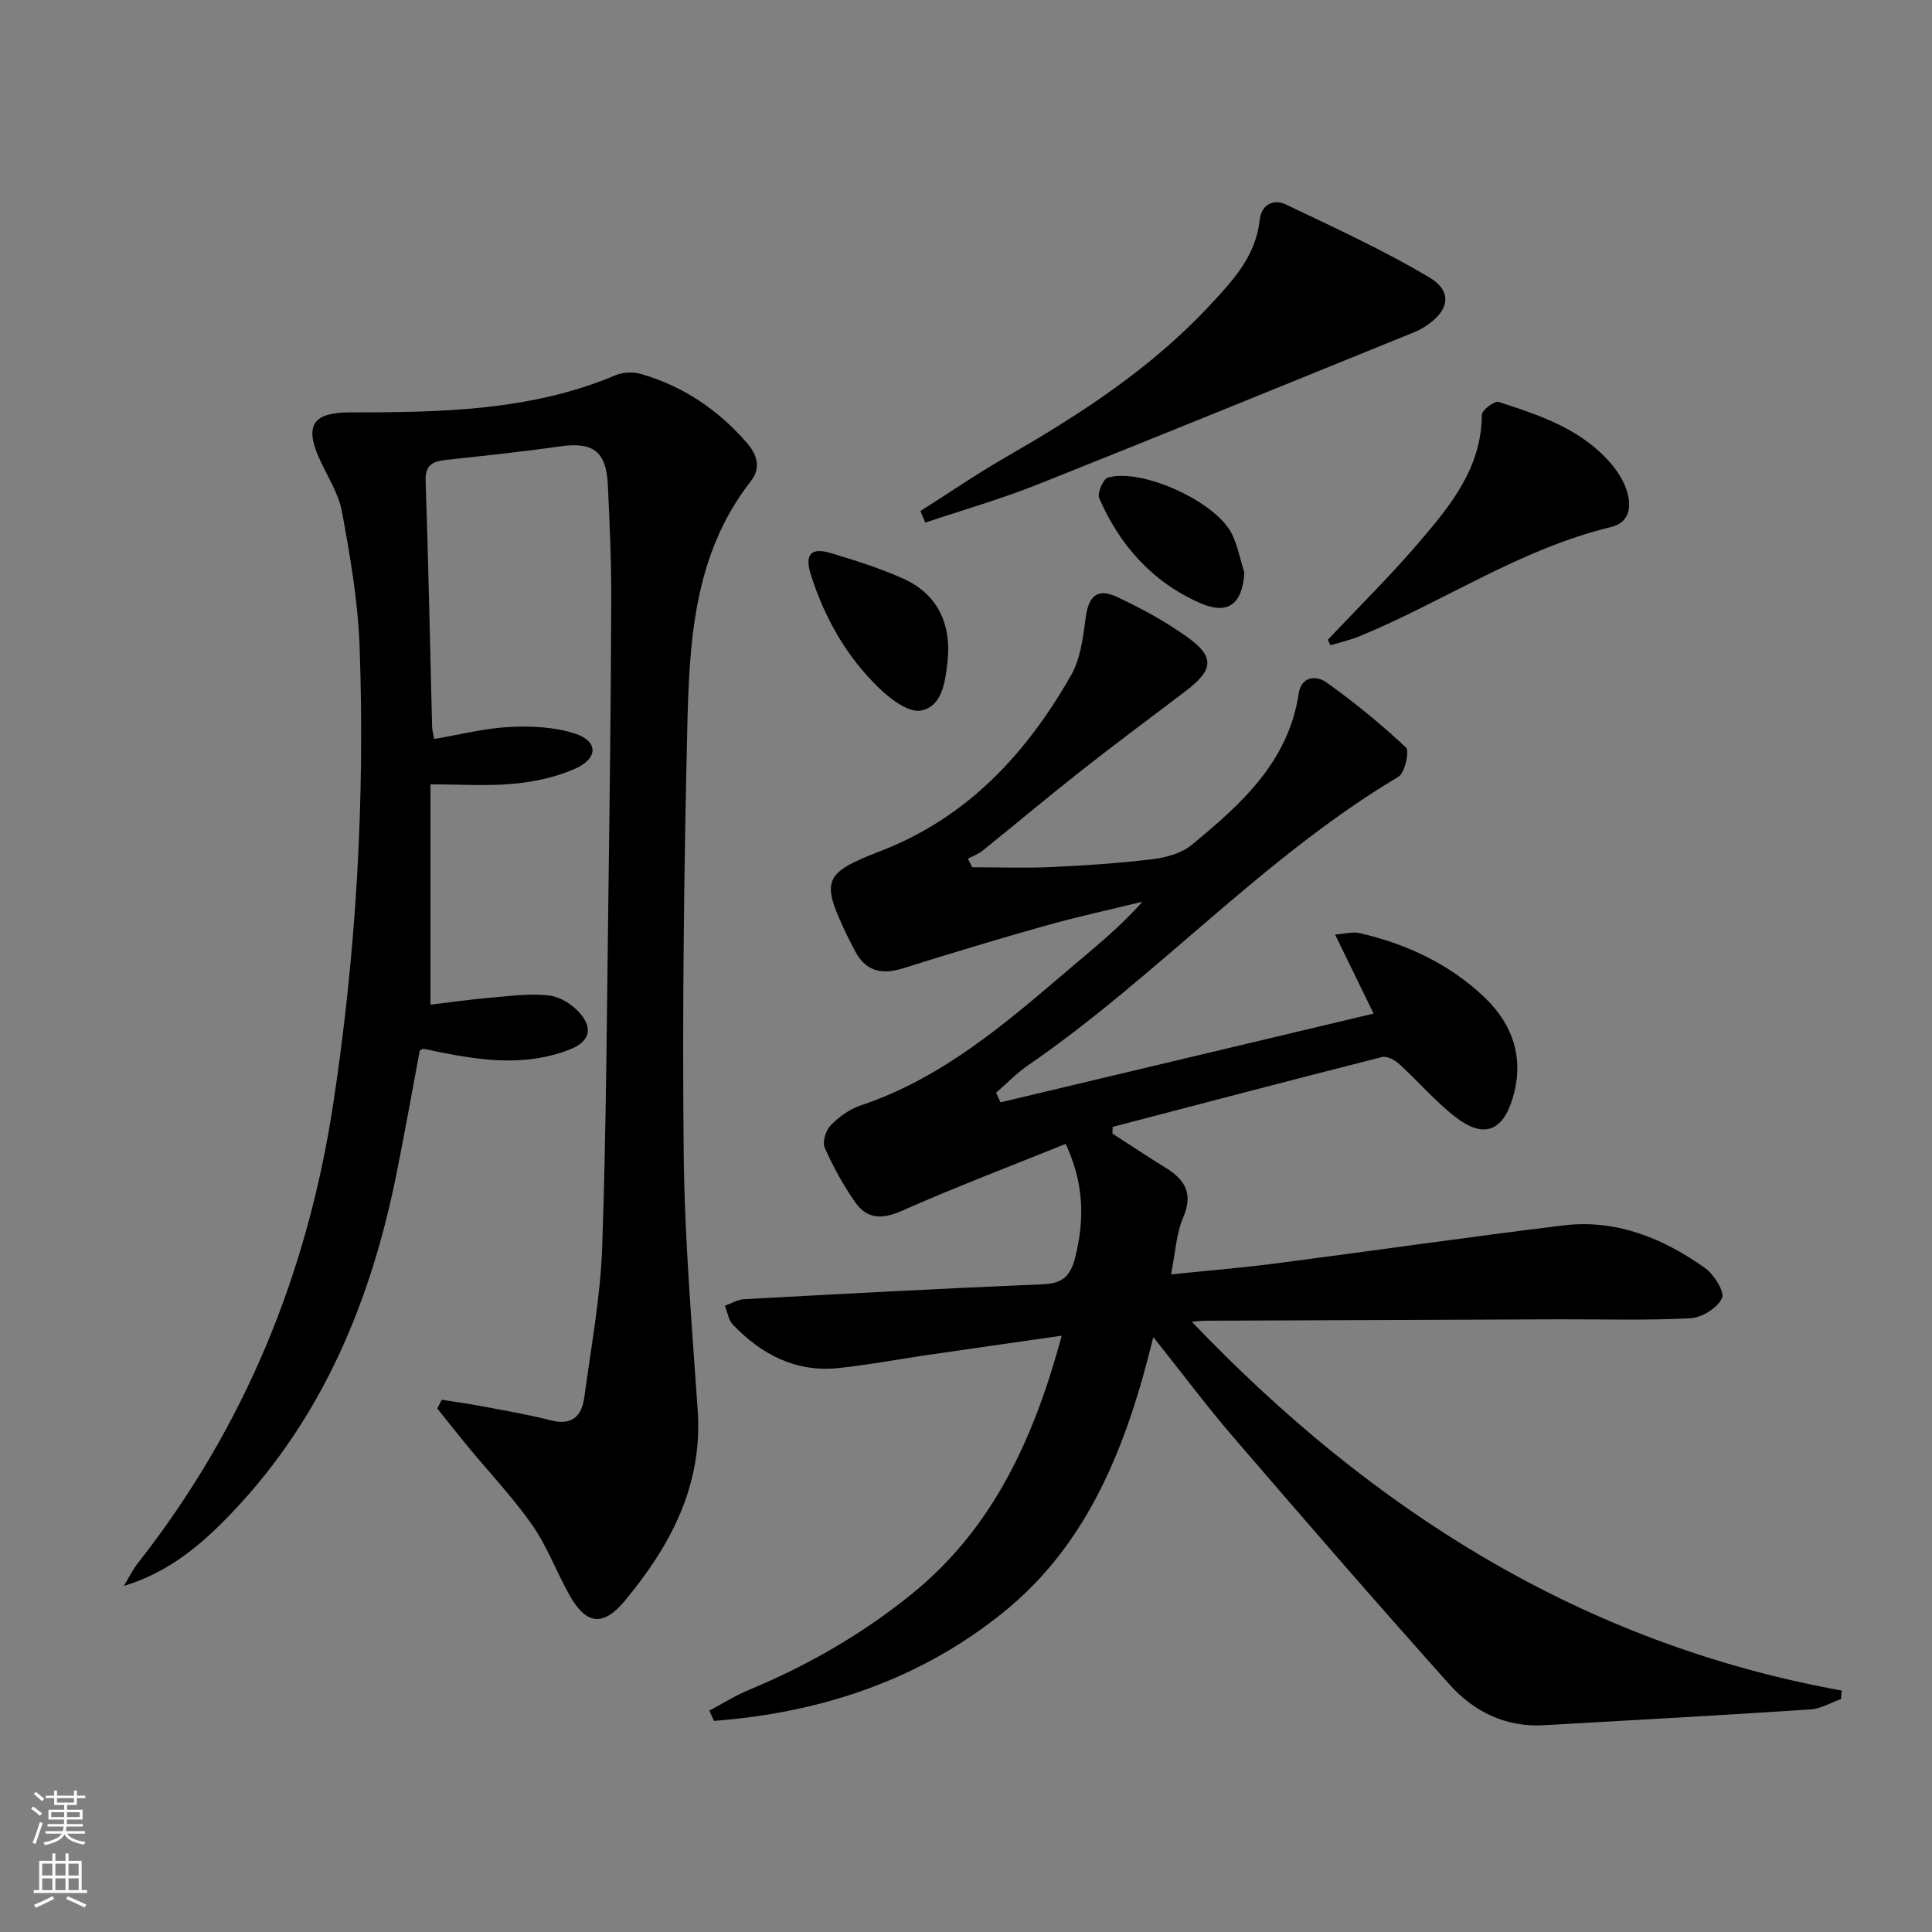
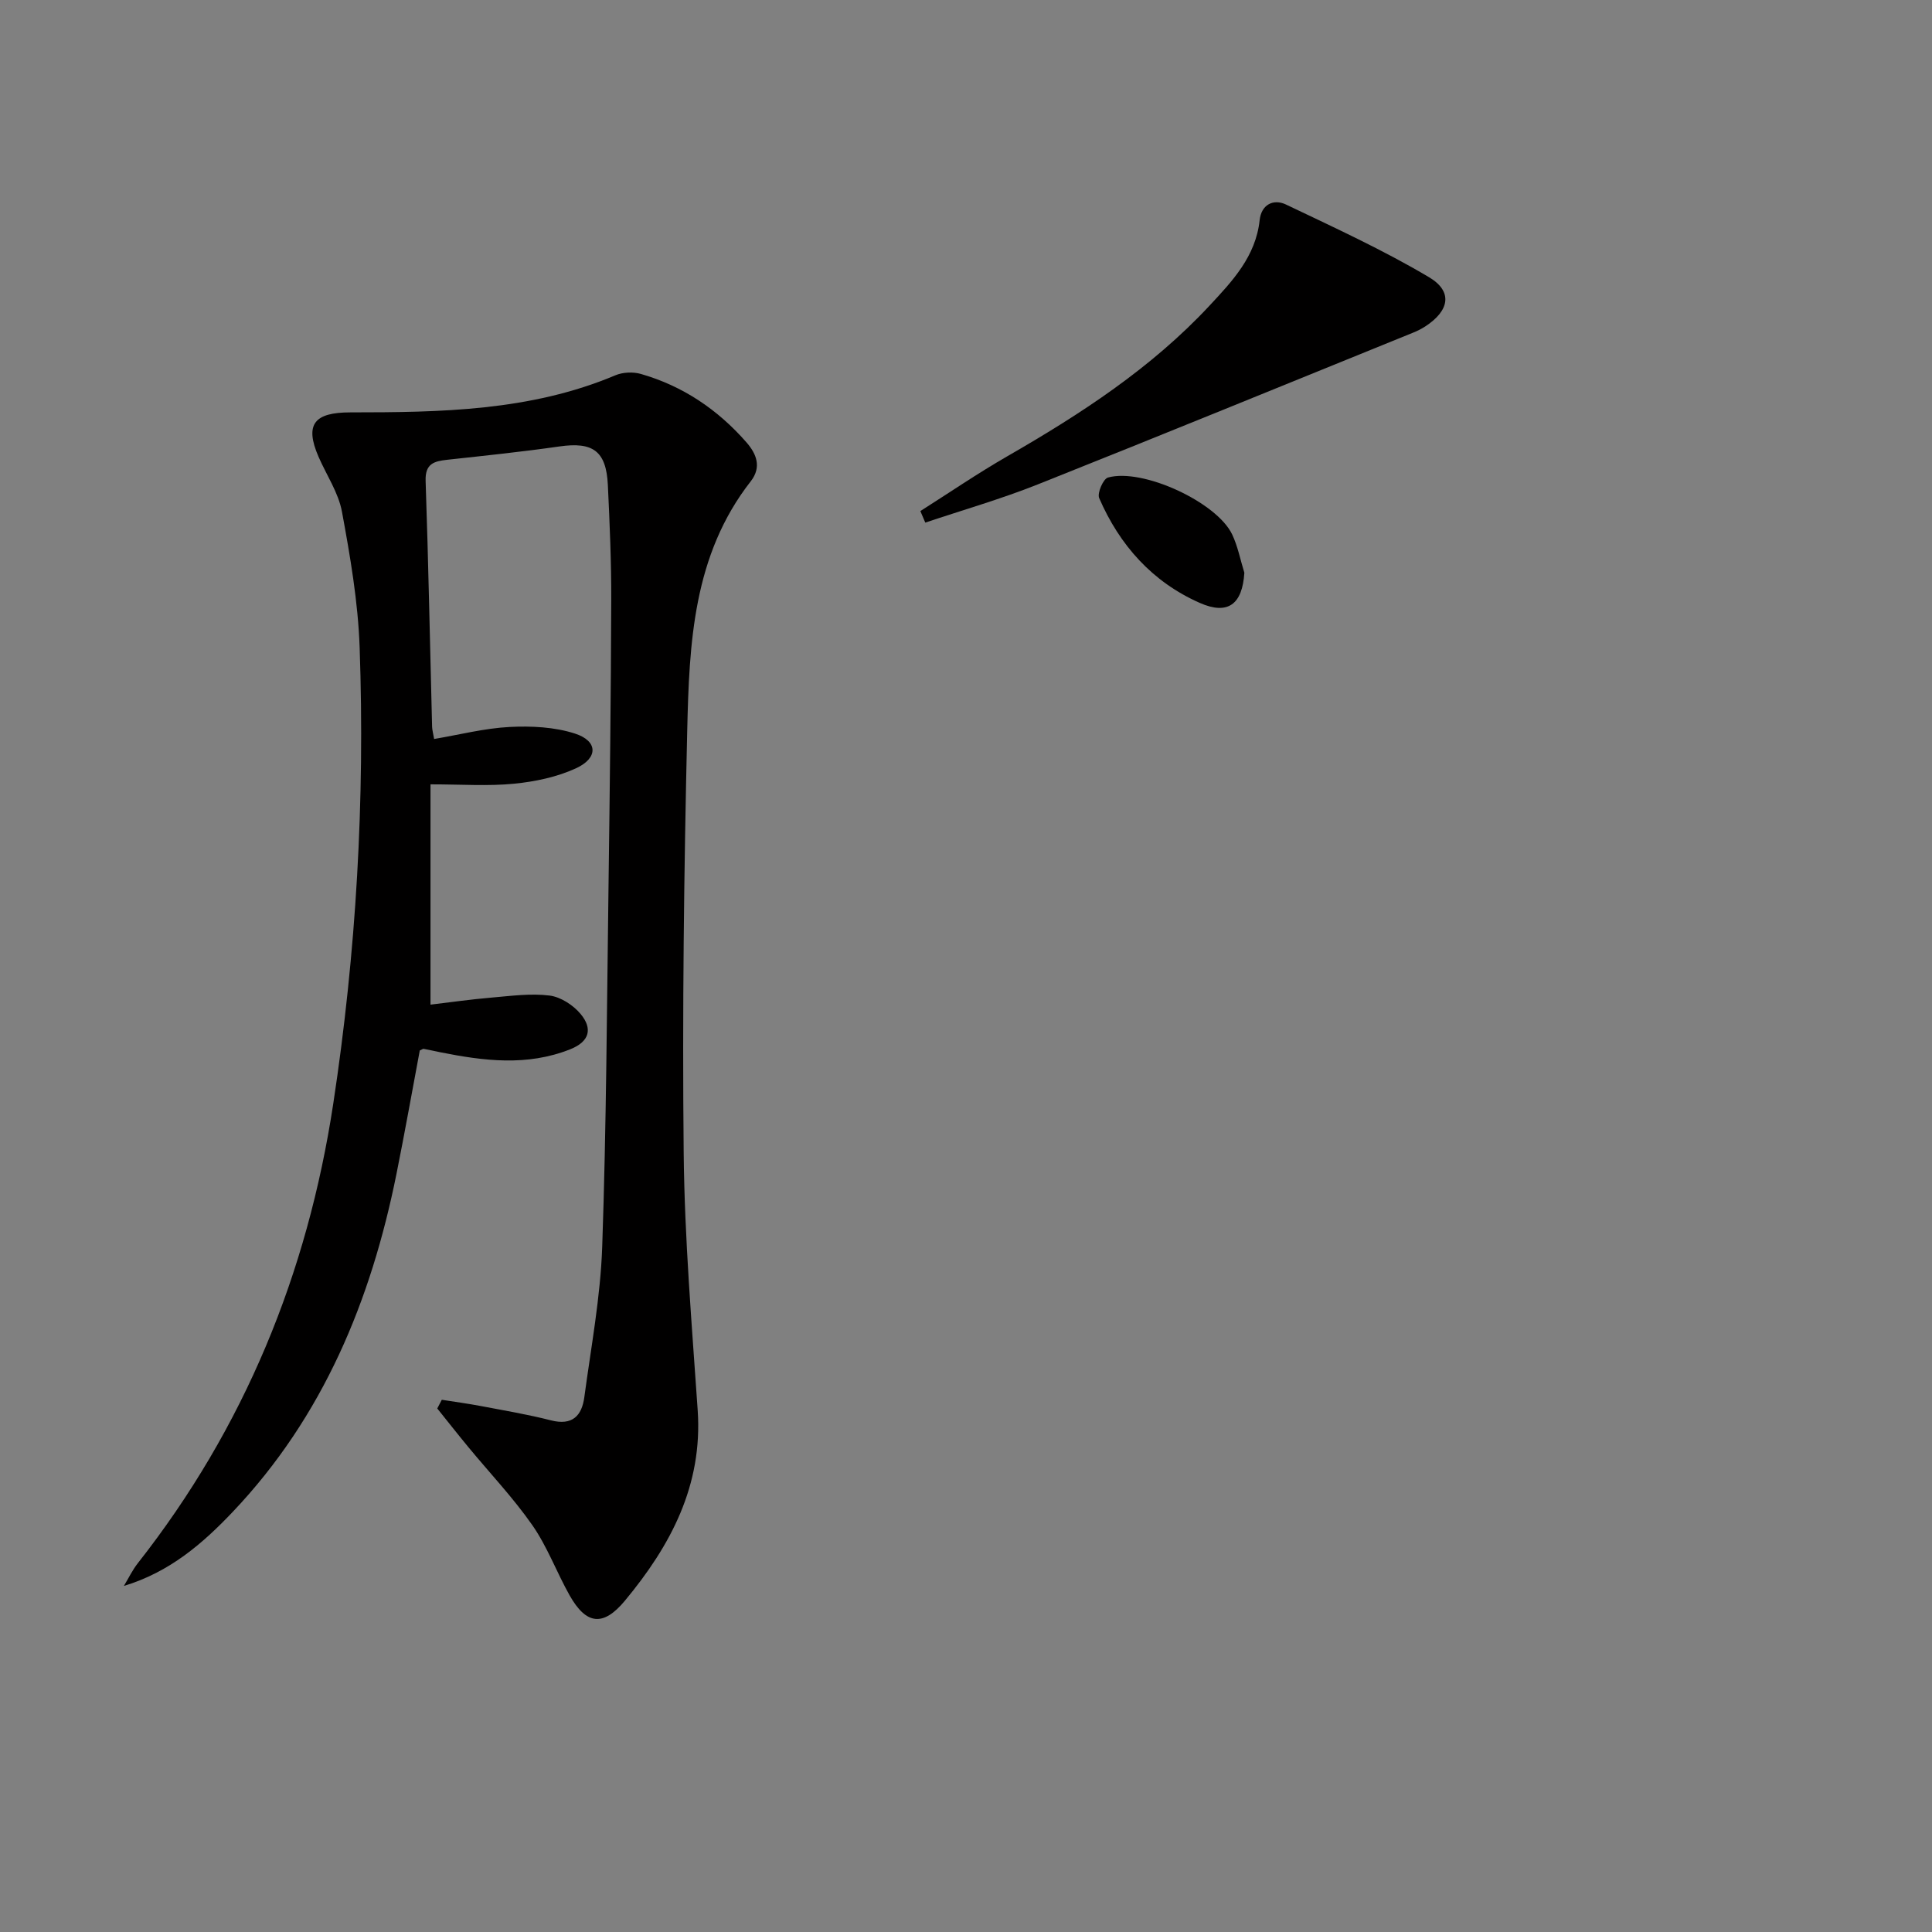
<svg xmlns="http://www.w3.org/2000/svg" enable-background="new 0 0 400 400" viewBox="0 0 400 400">
  <rect x="0" y="0" width="400" height="400" fill="#808080" stroke="none" />
  <g fill="#010000">
-     <path d="m381.15 351.78c-2.1.74-4.17 2-6.31 2.14-18.4 1.21-36.82 2.23-55.23 3.27-7.89.45-14.48-2.82-19.51-8.44-15.09-16.86-29.91-33.96-44.67-51.11-5.64-6.55-10.81-13.49-16.65-20.81-5.39 22.06-13.22 42.55-30.94 56.9-17.4 14.1-37.94 20.89-60.02 22.56-.32-.71-.64-1.41-.96-2.12 2.74-1.45 5.38-3.13 8.24-4.31 12.06-5.01 23.24-11.44 33.43-19.64 17.03-13.7 25.5-32.31 31.29-53.68-9.83 1.41-18.96 2.71-28.09 4.04-6.07.88-12.12 2.04-18.22 2.67-8.78.9-15.87-2.83-21.78-9-.91-.95-1.12-2.59-1.65-3.91 1.33-.47 2.65-1.28 4.01-1.36 20.59-1.11 41.18-2.23 61.79-3.08 4.02-.17 5.72-1.58 6.71-5.51 1.98-7.86 1.87-15.37-1.95-23.56-11.41 4.61-22.85 8.95-34.02 13.9-4.11 1.82-7.2 1.6-9.6-1.87-2.44-3.52-4.56-7.34-6.28-11.26-.52-1.19.25-3.61 1.27-4.65 1.69-1.73 3.89-3.31 6.18-4.08 17.05-5.69 30.22-17.19 43.54-28.54 5.02-4.28 10.18-8.39 14.78-13.63-6.67 1.63-13.39 3.08-20 4.94-9.9 2.78-19.74 5.77-29.56 8.84-4.47 1.4-7.84.59-10.02-3.77-.52-1.04-1.09-2.06-1.59-3.11-5.41-11.34-4.93-12.8 6.93-17.38 18-6.95 30.23-20.17 39.49-36.43 1.95-3.43 2.49-7.82 3.01-11.85.59-4.51 2.38-6.27 6.47-4.36 4.94 2.3 9.81 4.96 14.26 8.09 6.07 4.27 5.87 6.94-.06 11.44-7.15 5.44-14.38 10.78-21.44 16.34-6.94 5.46-13.69 11.14-20.56 16.67-.89.72-2.03 1.12-3.06 1.67.31.59.62 1.18.92 1.77 5.48 0 10.97.2 16.43-.05 6.97-.32 13.94-.78 20.86-1.62 2.79-.34 5.97-1.19 8.07-2.91 10.22-8.4 20.08-17.18 22.22-31.38.56-3.71 3.75-3.74 5.71-2.34 5.78 4.11 11.32 8.64 16.49 13.49.78.73-.21 5.27-1.56 6.08-28.09 16.73-49.98 41.39-76.74 59.78-2.35 1.62-4.37 3.73-6.54 5.62.3.67.6 1.33.9 2 25.44-6.05 50.88-12.1 77.25-18.38-2.75-5.64-5.17-10.6-7.98-16.36 2.09-.15 3.68-.63 5.08-.3 9.72 2.25 18.59 6.36 25.85 13.29 5.97 5.7 8.29 12.75 5.84 20.89-2.08 6.92-6.05 8.38-11.83 3.91-4.18-3.23-7.67-7.35-11.6-10.93-.92-.84-2.56-1.77-3.58-1.51-18.63 4.72-37.21 9.61-55.8 14.47-.02.46-.03.92-.05 1.39 3.67 2.36 7.3 4.79 11.01 7.07 4.03 2.48 5.75 5.34 3.64 10.28-1.45 3.39-1.62 7.33-2.52 11.8 7.74-.8 14.62-1.36 21.45-2.24 19.92-2.58 39.81-5.47 59.75-7.9 10.91-1.33 20.62 2.61 29.34 8.81 1.87 1.33 4.15 4.96 3.53 6.26-.95 2.02-4.16 4.03-6.51 4.15-9.13.48-18.31.19-27.46.22-24.29.09-48.59.19-72.88.29-.96 0-1.91.13-2.92.21 37.25 39.01 80.78 66.64 134.55 76.36-.04.57-.09 1.17-.15 1.77z" />
    <path d="m91.47 289.81c2.67.42 5.35.78 8 1.28 4.88.93 9.8 1.75 14.6 2.98 4.43 1.13 6.39-.94 6.91-4.81 1.39-10.36 3.34-20.71 3.7-31.11.86-24.95.97-49.92 1.31-74.89.26-19.64.5-39.28.56-58.92.03-7.97-.32-15.96-.7-23.93-.34-7.05-3.1-8.97-10.01-7.98-7.72 1.11-15.48 1.91-23.24 2.76-2.74.3-4.6.8-4.48 4.38.58 16.96.9 33.93 1.34 50.9.02.65.21 1.29.42 2.53 5.27-.89 10.41-2.22 15.62-2.49 4.5-.23 9.31 0 13.54 1.37 4.75 1.53 4.86 5.04.23 7.18-3.95 1.82-8.49 2.77-12.85 3.2-5.41.53-10.9.13-17.29.13v45.61c3.97-.47 8.35-1.1 12.75-1.47 3.96-.34 8.01-.9 11.91-.41 2.31.29 4.93 2 6.45 3.85 2.43 2.94 1.92 5.65-2.2 7.28-8.95 3.55-17.91 2.4-26.93.6-1.13-.23-2.26-.49-3.4-.7-.13-.03-.3.12-.8.34-1.57 8.37-3.1 16.97-4.82 25.53-5.27 26.21-15.15 50.2-33.83 69.92-6.31 6.66-13.15 12.55-22.61 15.41.95-1.57 1.75-3.26 2.88-4.7 22.07-28.07 35.12-59.95 40.47-95.16 4.76-31.33 6.57-62.83 5.46-94.46-.33-9.4-1.95-18.81-3.66-28.08-.73-3.96-3.21-7.6-4.86-11.4-2.94-6.79-.79-9.17 6.61-9.17 18.6-.01 37.24-.25 54.86-7.68 1.54-.65 3.66-.74 5.27-.28 8.69 2.49 15.93 7.38 21.86 14.16 2.11 2.41 3.17 5.15.9 8.06-11.97 15.3-12.74 33.58-13.16 51.69-.67 29.12-1.03 58.26-.73 87.38.18 17.77 1.69 35.53 2.9 53.27 1.06 15.56-5.6 28.03-15.08 39.44-4.47 5.38-7.99 5.01-11.45-1.14-2.68-4.77-4.6-10.05-7.7-14.5-3.98-5.7-8.82-10.8-13.26-16.18-2.18-2.64-4.29-5.33-6.43-7.99.31-.61.63-1.2.94-1.8z" />
    <path d="m190.55 105.81c5.98-3.79 11.83-7.79 17.96-11.32 15.21-8.75 29.83-18.25 41.89-31.19 4.78-5.13 9.59-10.21 10.4-17.74.34-3.17 2.82-4.47 5.46-3.21 9.99 4.77 20.1 9.4 29.6 15.04 5 2.97 4.22 6.95-.77 10.19-.83.54-1.74.98-2.66 1.35-25.85 10.48-51.66 21.05-77.57 31.36-7.61 3.03-15.52 5.3-23.29 7.91-.34-.79-.68-1.59-1.02-2.39z" />
-     <path d="m274.91 132.46c6.35-6.74 12.97-13.26 18.98-20.29 6.48-7.58 12.87-15.37 12.9-26.29 0-.95 2.63-2.94 3.47-2.67 8.55 2.77 17.17 5.61 23.29 12.79 1.37 1.61 2.61 3.54 3.24 5.54 1.04 3.28.71 6.63-3.32 7.6-18.68 4.49-34.54 15.41-52.02 22.6-1.93.79-4 1.25-6 1.86-.17-.38-.36-.76-.54-1.14z" />
-     <path d="m196.32 134.99c-.05.66-.06 1.33-.14 1.99-.5 4.19-1.06 9.29-5.53 10.13-2.59.49-6.44-2.49-8.83-4.82-6.62-6.47-11.13-14.43-13.93-23.26-1.36-4.29.01-5.77 4.2-4.5 5.05 1.53 10.14 3.12 14.94 5.28 6.36 2.86 9.43 8.13 9.29 15.18z" />
    <path d="m257.63 118.58c-.41 6.52-3.38 8.83-9.24 6.24-9.82-4.34-16.59-11.94-20.82-21.7-.44-1.02.84-3.98 1.82-4.25 7.17-2.01 22.52 5.09 25.71 11.77 1.18 2.48 1.7 5.28 2.53 7.94z" />
  </g>
-   <path d="m6.44 374.46.42-.45c.65.47 1.27.95 1.85 1.44l-.45.49c-.65-.56-1.25-1.06-1.82-1.48m.93 7.33-.63-.26c.55-1.36 1.05-2.8 1.52-4.33.19.1.38.19.59.27-.46 1.29-.95 2.73-1.48 4.32m-.38-10.38.44-.42c.43.34 1.01.82 1.74 1.44l-.49.49c-.53-.51-1.09-1.01-1.69-1.51m2.5.35h1.72v-1.04h.59v1.04h3.52v-1.04h.59v1.04h1.75v.53h-1.75v1.42h-2.03v.97h3.22v2.03h-3.24c0 .35-.01.66-.03.93h3.32v.53h-3.37c-.03.27-.08.58-.15.94h3.96v.53h-3.71c.67.92 1.93 1.48 3.79 1.68-.13.24-.23.44-.29.59-2.13-.38-3.48-1.08-4.04-2.12-.43.97-1.77 1.72-4.03 2.23-.09-.19-.2-.37-.33-.55 2.1-.42 3.37-1.03 3.81-1.83h-3.36v-.53h3.58c.08-.29.13-.61.16-.94h-3.33v-.53h3.39c.02-.27.04-.58.04-.93h-3.23v-2.03h3.25v-.97h-2.07v-1.42h-1.73zm1.12 3.44v1h2.65c.01-.3.02-.44.01-.4v-.25-.35zm1.19-2h3.52v-.91h-3.52zm4.71 2h-2.63v.59c0 .15-.01.28-.01.4h2.64z" fill="#fbfcfa" />
-   <path d="m13.56 383.74h.63v1.52h2.72v6.07h1.13v.6h-11.06v-.6h1.13v-6.07h2.73v-1.52h.63v1.52h2.1v-1.52zm-2.69 8.83.38.56c-1.24.63-2.53 1.25-3.85 1.85-.1-.21-.21-.42-.34-.63 1.36-.55 2.63-1.15 3.81-1.78m-2.13-4.27h2.1v-2.45h-2.1zm0 3.04h2.1v-2.46h-2.1zm2.72-3.04h2.1v-2.45h-2.1zm0 3.04h2.1v-2.46h-2.1zm6.07 3.6c-1.41-.71-2.7-1.3-3.86-1.78l.35-.56c1.45.62 2.75 1.19 3.84 1.72zm-1.25-9.09h-2.1v2.45h2.1zm-2.09 5.49h2.1v-2.46h-2.1z" fill="#fbfcfa" />
</svg>